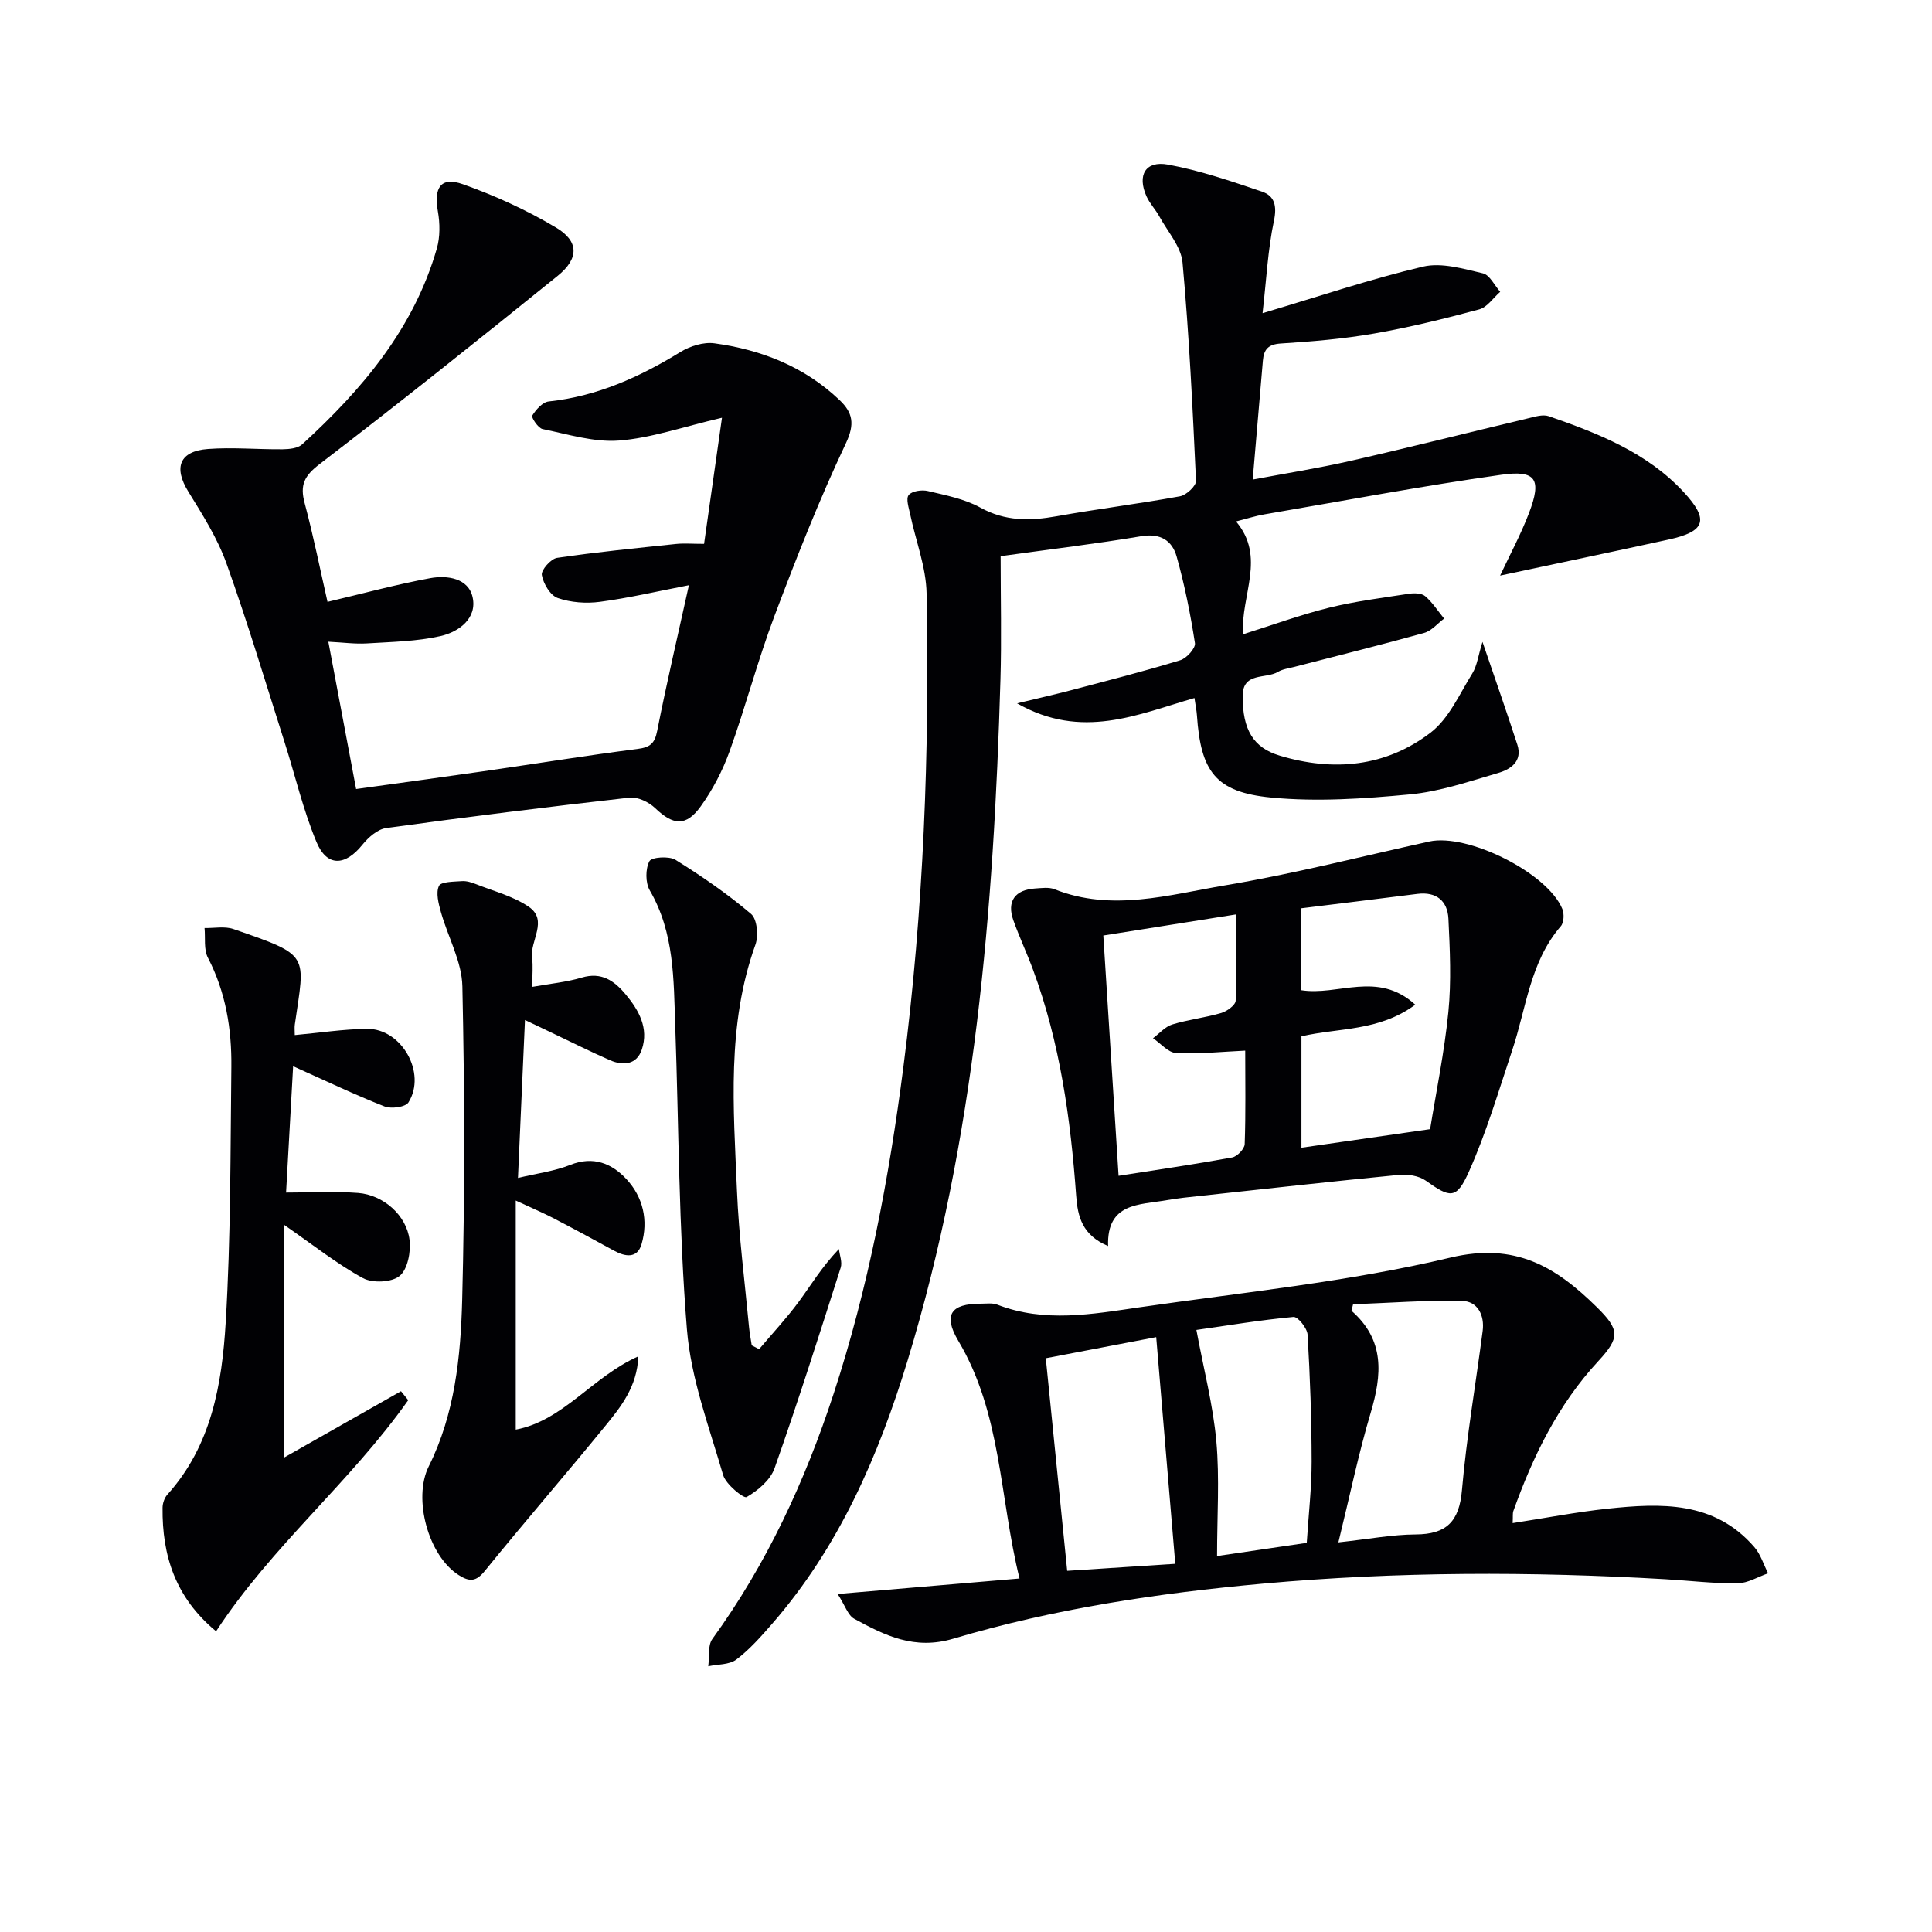
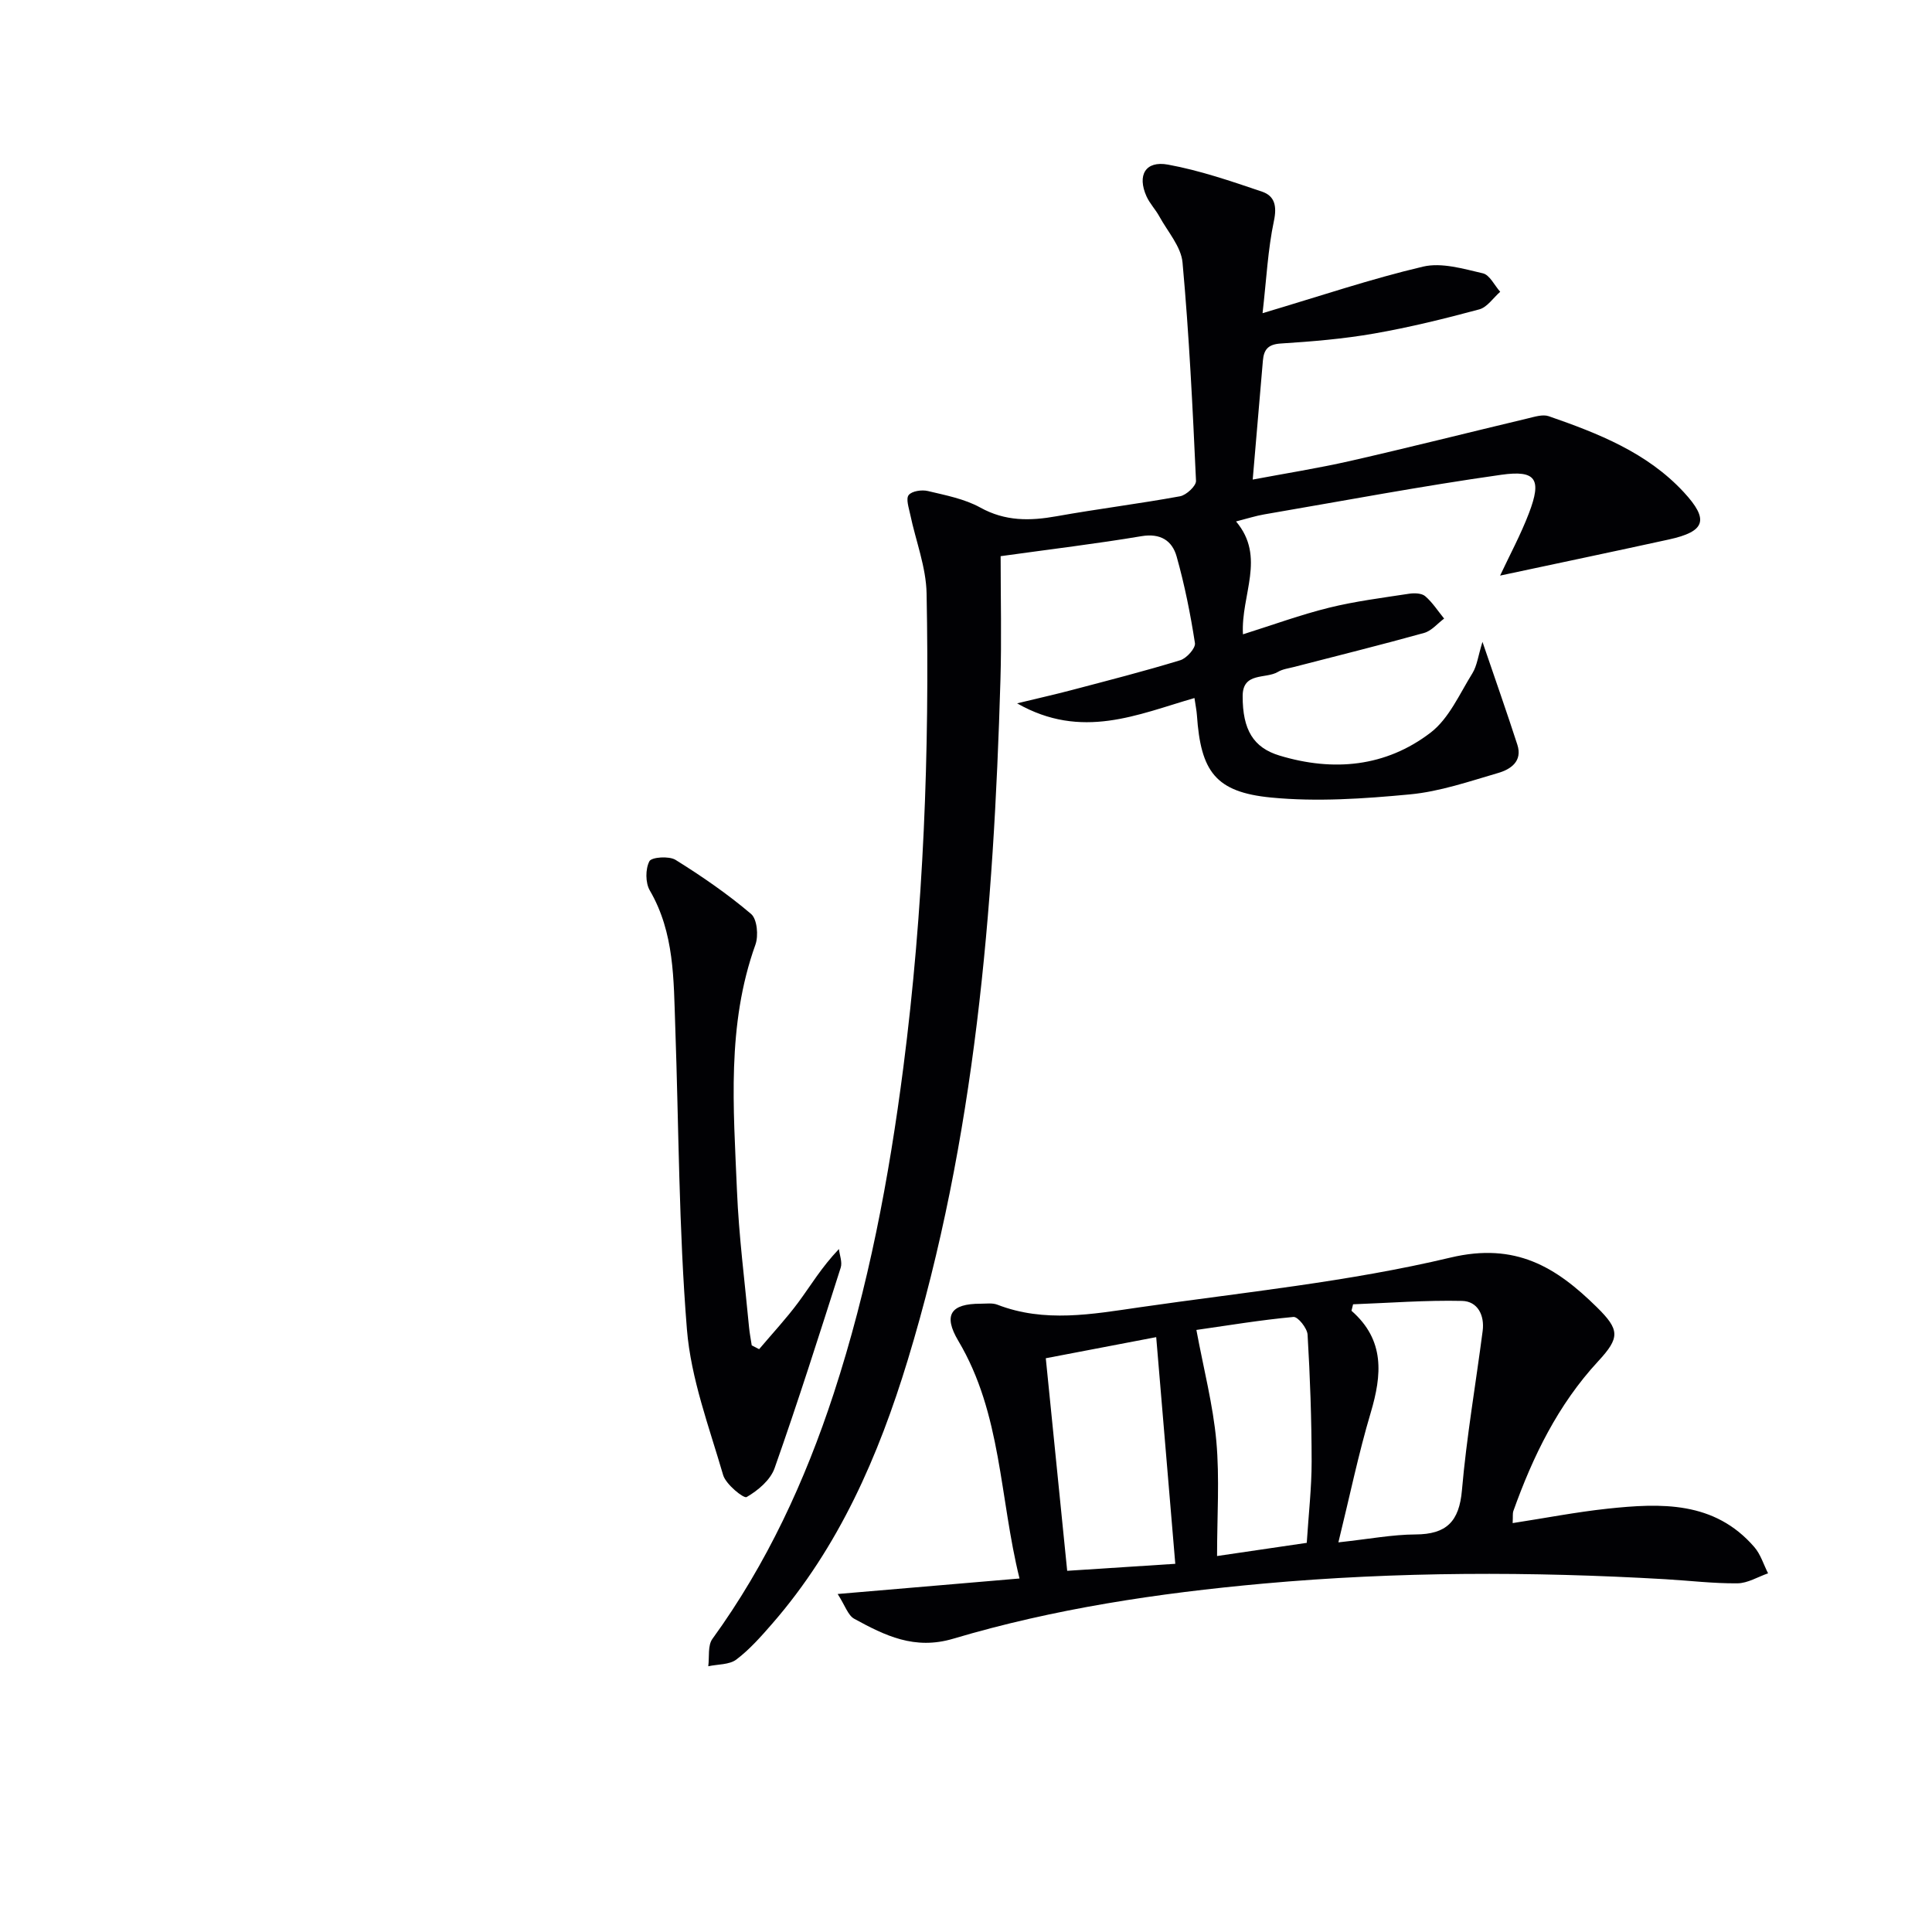
<svg xmlns="http://www.w3.org/2000/svg" enable-background="new 0 0 400 400" viewBox="0 0 400 400">
  <g fill="#010104">
    <path d="m306.93 132.89c2.71 7.94 5.05 14.59 7.22 21.29 1.11 3.43-1.38 5.1-3.95 5.85-6.03 1.76-12.11 3.86-18.3 4.44-9.53.9-19.27 1.57-28.75.65-11.51-1.12-14.54-5.39-15.34-17.03-.07-.98-.27-1.95-.51-3.57-11.74 3.38-23.31 8.75-36.72 1.1 4.53-1.1 7.9-1.85 11.23-2.73 7.54-1.99 15.11-3.92 22.56-6.2 1.31-.4 3.19-2.5 3.03-3.54-.93-6.03-2.14-12.06-3.79-17.93-.92-3.27-3.33-4.87-7.28-4.21-9.29 1.56-18.66 2.68-29.16 4.14 0 8.73.21 17.19-.04 25.64-1.39 47.61-5.23 94.92-19.19 140.79-6.04 19.84-14.24 38.72-28.08 54.61-2.29 2.63-4.65 5.31-7.41 7.4-1.46 1.1-3.85.96-5.81 1.39.25-1.92-.14-4.3.86-5.67 11.25-15.51 19.17-32.65 25.1-50.76 7.2-22.01 11.47-44.64 14.43-67.58 4.2-32.59 5.44-65.31 4.81-98.1-.1-5.47-2.25-10.9-3.39-16.36-.28-1.35-.93-3.24-.32-4.01.66-.84 2.72-1.14 3.97-.84 3.69.88 7.59 1.62 10.85 3.42 5.18 2.87 10.29 2.79 15.82 1.8 8.49-1.52 17.06-2.58 25.54-4.13 1.31-.24 3.36-2.15 3.31-3.2-.69-15.08-1.42-30.17-2.79-45.2-.3-3.29-3.07-6.38-4.79-9.52-.79-1.45-2-2.69-2.67-4.18-1.96-4.37-.23-7.42 4.44-6.57 6.62 1.21 13.08 3.43 19.48 5.6 2.61.88 3.12 2.96 2.46 6.07-1.25 5.9-1.54 12-2.35 19.09 11.92-3.54 22.46-7.11 33.23-9.64 3.84-.9 8.34.45 12.39 1.39 1.41.33 2.4 2.5 3.58 3.82-1.43 1.25-2.68 3.19-4.32 3.64-7.2 1.94-14.47 3.73-21.81 5.01-6.36 1.11-12.84 1.65-19.3 2.06-2.63.17-3.5 1.25-3.7 3.53-.67 7.92-1.35 15.84-2.11 24.64 6.74-1.27 13.5-2.34 20.17-3.85 12.28-2.8 24.5-5.89 36.76-8.81 1.43-.34 3.11-.89 4.36-.46 10.25 3.56 20.35 7.51 27.96 15.73 5.29 5.72 4.49 8.14-3.11 9.8-11.57 2.53-23.15 4.96-34.92 7.47 1.95-4.17 4.27-8.46 5.99-12.97 2.65-6.96 1.5-8.93-5.76-7.9-16.42 2.32-32.72 5.4-49.07 8.2-1.75.3-3.45.85-5.83 1.46 6.25 7.4.97 15.18 1.43 23.37 6.23-1.96 11.95-4.06 17.82-5.51 5.43-1.34 11.01-2.04 16.55-2.89 1.1-.17 2.62-.13 3.36.5 1.52 1.3 2.63 3.07 3.92 4.64-1.37 1.02-2.6 2.54-4.14 2.97-8.94 2.49-17.96 4.72-26.95 7.05-1.12.29-2.36.44-3.32 1.02-2.53 1.51-7.28-.02-7.3 4.97-.03 7.04 2.24 10.72 7.62 12.35 11.16 3.38 22 2.36 31.28-4.74 3.82-2.92 6.01-8.04 8.68-12.32.96-1.58 1.17-3.59 2.07-6.48z" />
-     <path d="m67.81 124.61c7.45-1.76 14.31-3.63 21.28-4.91 3.5-.64 7.89 0 8.76 3.94.97 4.39-2.85 7.19-6.63 8.05-4.95 1.12-10.15 1.2-15.26 1.52-2.44.15-4.91-.2-7.98-.35 1.94 10.29 3.79 20.13 5.75 30.5 8.91-1.24 17.58-2.41 26.23-3.66 10.68-1.54 21.33-3.27 32.03-4.64 2.63-.34 3.56-1.12 4.08-3.77 1.95-9.89 4.26-19.71 6.56-30.13-6.53 1.26-12.44 2.65-18.42 3.44-2.86.38-6.05.15-8.74-.79-1.54-.54-2.98-2.97-3.29-4.76-.18-1.02 1.87-3.36 3.15-3.55 8.18-1.21 16.42-2.01 24.65-2.88 1.63-.17 3.28-.02 5.79-.02 1.21-8.47 2.37-16.66 3.71-26.11-8.14 1.9-14.66 4.21-21.31 4.72-5.2.4-10.6-1.31-15.84-2.38-.92-.19-2.37-2.41-2.13-2.79.77-1.24 2.14-2.79 3.41-2.92 10.01-1.07 18.82-5.05 27.28-10.25 1.99-1.22 4.78-2.1 7.02-1.79 9.73 1.33 18.64 4.83 25.9 11.74 2.76 2.63 3.22 4.95 1.3 9.01-5.52 11.68-10.26 23.74-14.82 35.84-3.44 9.15-5.92 18.66-9.23 27.86-1.44 4.01-3.49 7.94-5.97 11.4-3.07 4.27-5.72 3.95-9.45.38-1.31-1.25-3.6-2.36-5.29-2.17-16.82 1.9-33.63 3.99-50.4 6.3-1.79.25-3.7 1.94-4.93 3.47-3.56 4.42-7.33 4.61-9.5-.59-2.78-6.68-4.42-13.82-6.63-20.74-3.93-12.33-7.63-24.75-12-36.93-1.87-5.23-4.95-10.08-7.89-14.85-3.09-4.99-1.88-8.4 4.07-8.84 5.12-.38 10.3.11 15.45.06 1.38-.02 3.13-.19 4.04-1.02 12.42-11.35 23.11-23.96 27.88-40.54.69-2.4.66-5.2.22-7.69-.88-4.95.61-7.25 5.17-5.63 6.66 2.36 13.21 5.35 19.28 8.97 4.81 2.86 4.77 6.43.34 10.01-16.29 13.15-32.65 26.24-49.28 38.97-3.18 2.43-4.1 4.33-3.1 8.05 1.87 7.01 3.29 14.13 4.74 20.47z" />
    <path d="m313.18 315.34c6.69-1.03 13.12-2.28 19.61-2.98 11.09-1.18 22.16-1.62 30.43 7.95 1.3 1.5 1.91 3.6 2.84 5.43-2.11.73-4.22 2.05-6.34 2.07-4.97.05-9.94-.56-14.91-.85-27.78-1.61-55.53-1.6-83.29.91-21.73 1.97-43.24 5.18-64.14 11.4-8.04 2.4-14.17-.65-20.52-4.12-1.3-.71-1.89-2.74-3.43-5.13 13.12-1.12 25.08-2.14 37.65-3.21-4.16-16.8-3.69-34.11-12.67-49.2-3.19-5.37-1.56-7.7 4.61-7.69 1.16 0 2.44-.2 3.47.2 9.77 3.79 19.67 1.96 29.47.54 21.51-3.11 43.27-5.27 64.34-10.29 13.52-3.22 21.89 1.99 30.28 10.24 4.8 4.72 4.84 6.32.29 11.24-8.31 8.98-13.5 19.67-17.56 31.03-.15.46-.06 1-.13 2.46zm-36.08 3.99c6.44-.7 11.21-1.62 15.98-1.64 6.41-.03 9.04-2.68 9.6-9.17.96-11.03 2.86-21.98 4.29-32.97.42-3.25-1.05-6.14-4.26-6.21-7.52-.17-15.05.42-22.57.7-.11.45-.22.89-.33 1.34 6.96 6.09 6.3 13.28 3.98 21.11-2.53 8.48-4.32 17.19-6.69 26.84zm-33.77 4.44c-1.33-15.84-2.62-31.13-3.95-46.93-7.51 1.44-15.03 2.88-22.86 4.37 1.51 14.97 2.95 29.34 4.43 44.01 8.15-.53 15.39-1 22.38-1.45zm27.22-4.34c.38-5.94 1.01-11.38 1.01-16.81-.01-8.77-.32-17.55-.84-26.3-.08-1.34-2.02-3.75-2.92-3.66-6.81.63-13.58 1.76-20.1 2.69 1.51 8.13 3.45 15.53 4.13 23.04.69 7.69.15 15.49.15 23.77 6.23-.92 12.22-1.8 18.57-2.73z" />
-     <path d="m229.42 257.98c-5.33-2.24-6.3-6.06-6.61-10.4-1.15-15.95-3.35-31.72-8.94-46.83-1.27-3.43-2.83-6.75-4.06-10.19-1.4-3.93.3-6.35 4.52-6.61 1.32-.08 2.81-.31 3.97.15 11.88 4.73 23.68 1.16 35.29-.79 14.21-2.38 28.22-5.97 42.31-9.08 7.94-1.76 24.47 6.47 27.56 13.95.42 1.01.34 2.83-.31 3.58-6.39 7.4-7.14 16.94-10.06 25.67-2.83 8.47-5.36 17.1-9 25.22-2.56 5.73-3.86 5.38-8.9 1.79-1.43-1.02-3.75-1.37-5.57-1.19-13.72 1.33-27.42 2.87-41.12 4.35-2.31.25-4.63.47-6.92.88-5.65 1.01-12.45.46-12.16 9.5zm63.6-49.97c-7.57 5.57-15.84 4.74-23.57 6.55v23.06c8.85-1.28 17.33-2.5 26.64-3.84 1.23-7.65 2.95-15.92 3.78-24.28.63-6.37.32-12.86.01-19.28-.18-3.66-2.46-5.65-6.42-5.15-8.02 1.02-16.04 1.99-24.12 2.99v16.94c7.72 1.26 15.86-4.12 23.68 3.01zm-35.21 9.51c-5.12.24-9.73.75-14.3.5-1.65-.09-3.2-1.99-4.79-3.07 1.32-.98 2.5-2.38 3.97-2.84 3.31-1.02 6.82-1.4 10.15-2.38 1.19-.35 2.94-1.62 2.99-2.53.27-5.88.14-11.78.14-17.89-9.64 1.53-18.59 2.96-27.54 4.38 1.07 16.82 2.11 33.15 3.16 49.75 7.91-1.24 15.73-2.38 23.51-3.8 1.04-.19 2.57-1.78 2.6-2.77.23-6.44.11-12.89.11-19.35z" />
-     <path d="m58.75 253.54v48.27c7.87-4.46 16.07-9.11 24.27-13.77.5.62 1 1.24 1.5 1.85-11.95 16.93-28.3 30.28-39.78 47.85-8.43-6.97-11.19-15.69-11.08-25.6.01-.91.39-2.03.99-2.7 9.15-10.15 11.31-22.89 12.08-35.65 1.06-17.58.97-35.24 1.17-52.87.09-7.86-1.15-15.5-4.86-22.65-.88-1.7-.49-4.07-.69-6.13 2 .04 4.18-.41 5.98.21 16.02 5.55 14.83 5.07 12.71 19.77-.09.62-.01 1.25-.01 2.18 5.16-.47 10.05-1.23 14.95-1.29 7.17-.09 12.4 9.16 8.59 15.23-.62.98-3.57 1.38-4.97.83-6.14-2.41-12.1-5.27-18.91-8.32-.51 9.16-1 17.94-1.46 26.16 5.35 0 10.15-.28 14.91.08 5.21.39 10.03 4.62 10.65 9.71.3 2.47-.38 6.09-2.05 7.47-1.63 1.35-5.62 1.53-7.6.45-5.37-2.93-10.21-6.8-16.39-11.08z" />
-     <path d="m106.78 248.56v47.43c9.84-1.85 15.87-10.95 25.38-15.17-.25 6.3-3.62 10.46-6.91 14.49-8.2 10.05-16.7 19.85-24.87 29.93-1.82 2.25-3.16 2.28-5.37.89-6.33-3.97-9.57-15.87-6.24-22.54 5.4-10.83 6.61-22.69 6.92-34.44.56-21.64.51-43.3.04-64.94-.11-5.16-3.01-10.24-4.45-15.4-.49-1.75-1.07-3.96-.4-5.39.42-.89 3.09-.87 4.76-.99.95-.07 1.99.26 2.9.62 3.69 1.47 7.71 2.49 10.92 4.68 4.14 2.83.2 7.06.7 10.65.23 1.61.04 3.28.04 5.94 3.66-.66 7.05-.97 10.24-1.92 4.1-1.22 6.73.65 9.08 3.46 2.76 3.3 4.83 7.01 3.37 11.41-1.06 3.18-3.86 3.44-6.61 2.23-4.1-1.79-8.09-3.8-12.13-5.72-1.59-.76-3.18-1.52-5.46-2.6-.49 11.03-.95 21.39-1.45 32.7 3.98-.95 7.57-1.4 10.82-2.7 4.78-1.9 8.61-.3 11.62 2.93 3.46 3.71 4.59 8.58 3.14 13.5-.88 2.98-3.35 2.62-5.71 1.32-4.21-2.31-8.44-4.59-12.71-6.81-2.05-1.05-4.17-1.95-7.62-3.56z" />
    <path d="m157.17 279.33c2.73-3.23 5.63-6.34 8.14-9.73 2.55-3.44 4.73-7.17 8.38-11 .15 1.29.73 2.72.37 3.85-4.43 13.88-8.84 27.78-13.69 41.52-.86 2.45-3.45 4.63-5.79 5.98-.6.35-4.29-2.62-4.86-4.55-2.9-9.96-6.67-19.96-7.5-30.16-1.69-20.87-1.68-41.87-2.42-62.82-.34-9.6-.15-19.28-5.27-28.07-.92-1.59-.92-4.43-.08-6.04.45-.86 4.07-1.12 5.42-.28 5.44 3.39 10.76 7.05 15.63 11.19 1.26 1.07 1.57 4.52.9 6.37-5.98 16.65-4.53 33.82-3.82 50.9.39 9.45 1.62 18.86 2.5 28.28.12 1.27.37 2.52.56 3.78.52.27 1.03.52 1.53.78z" />
  </g>
</svg>